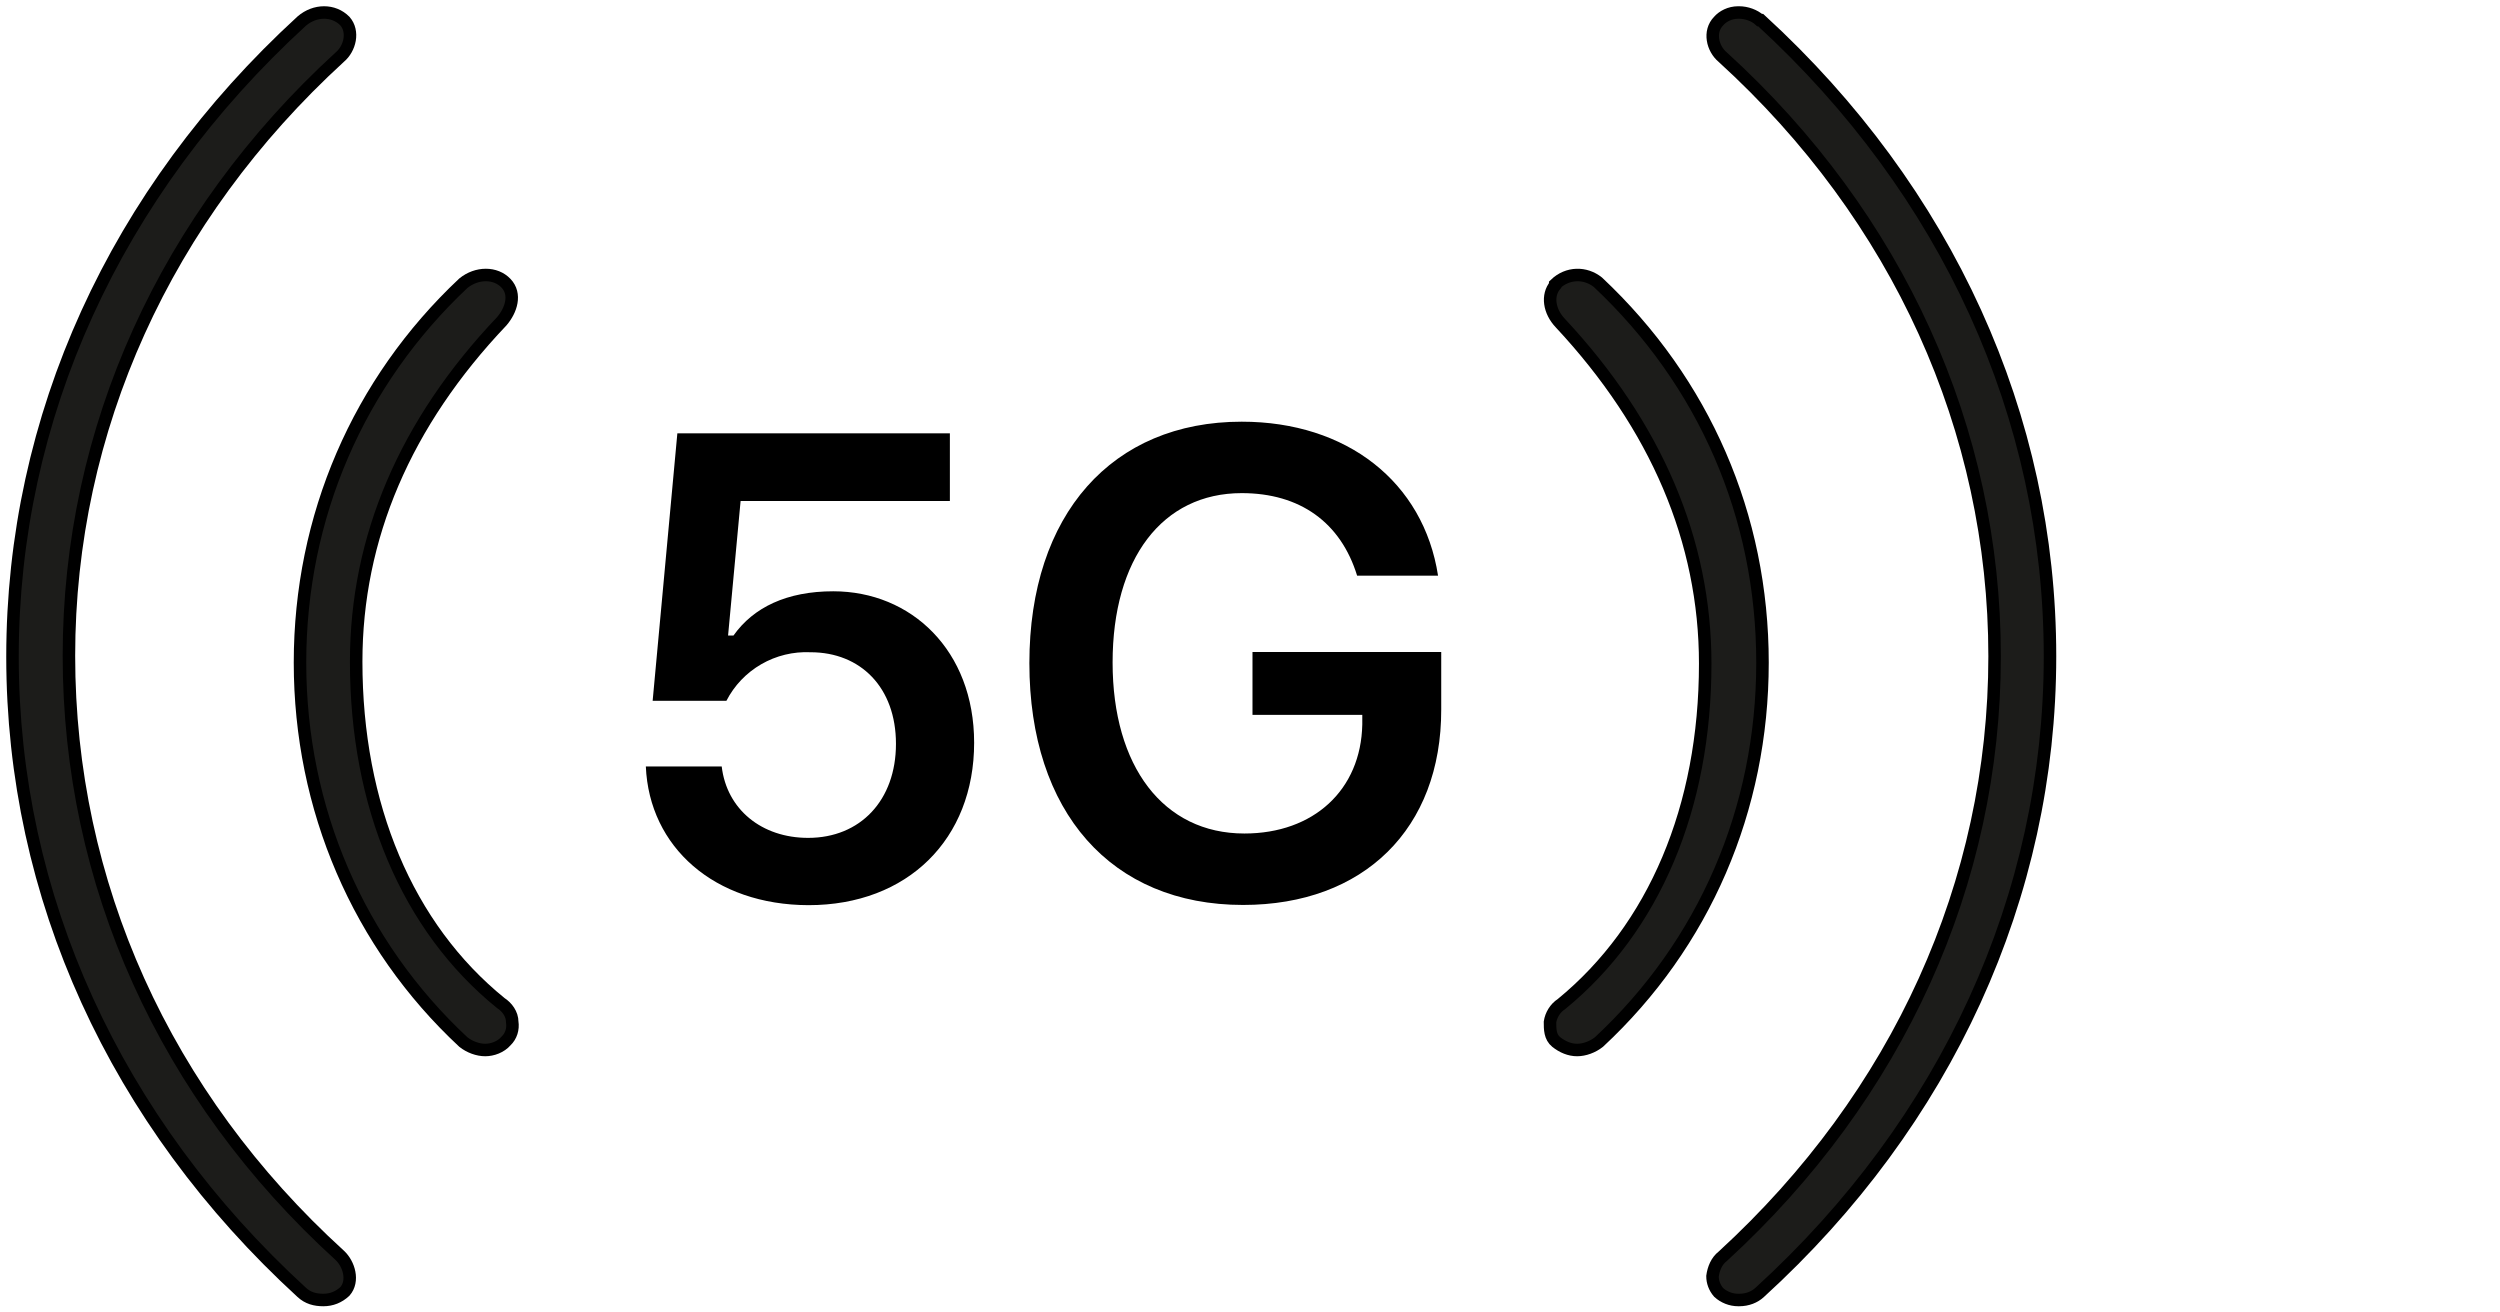
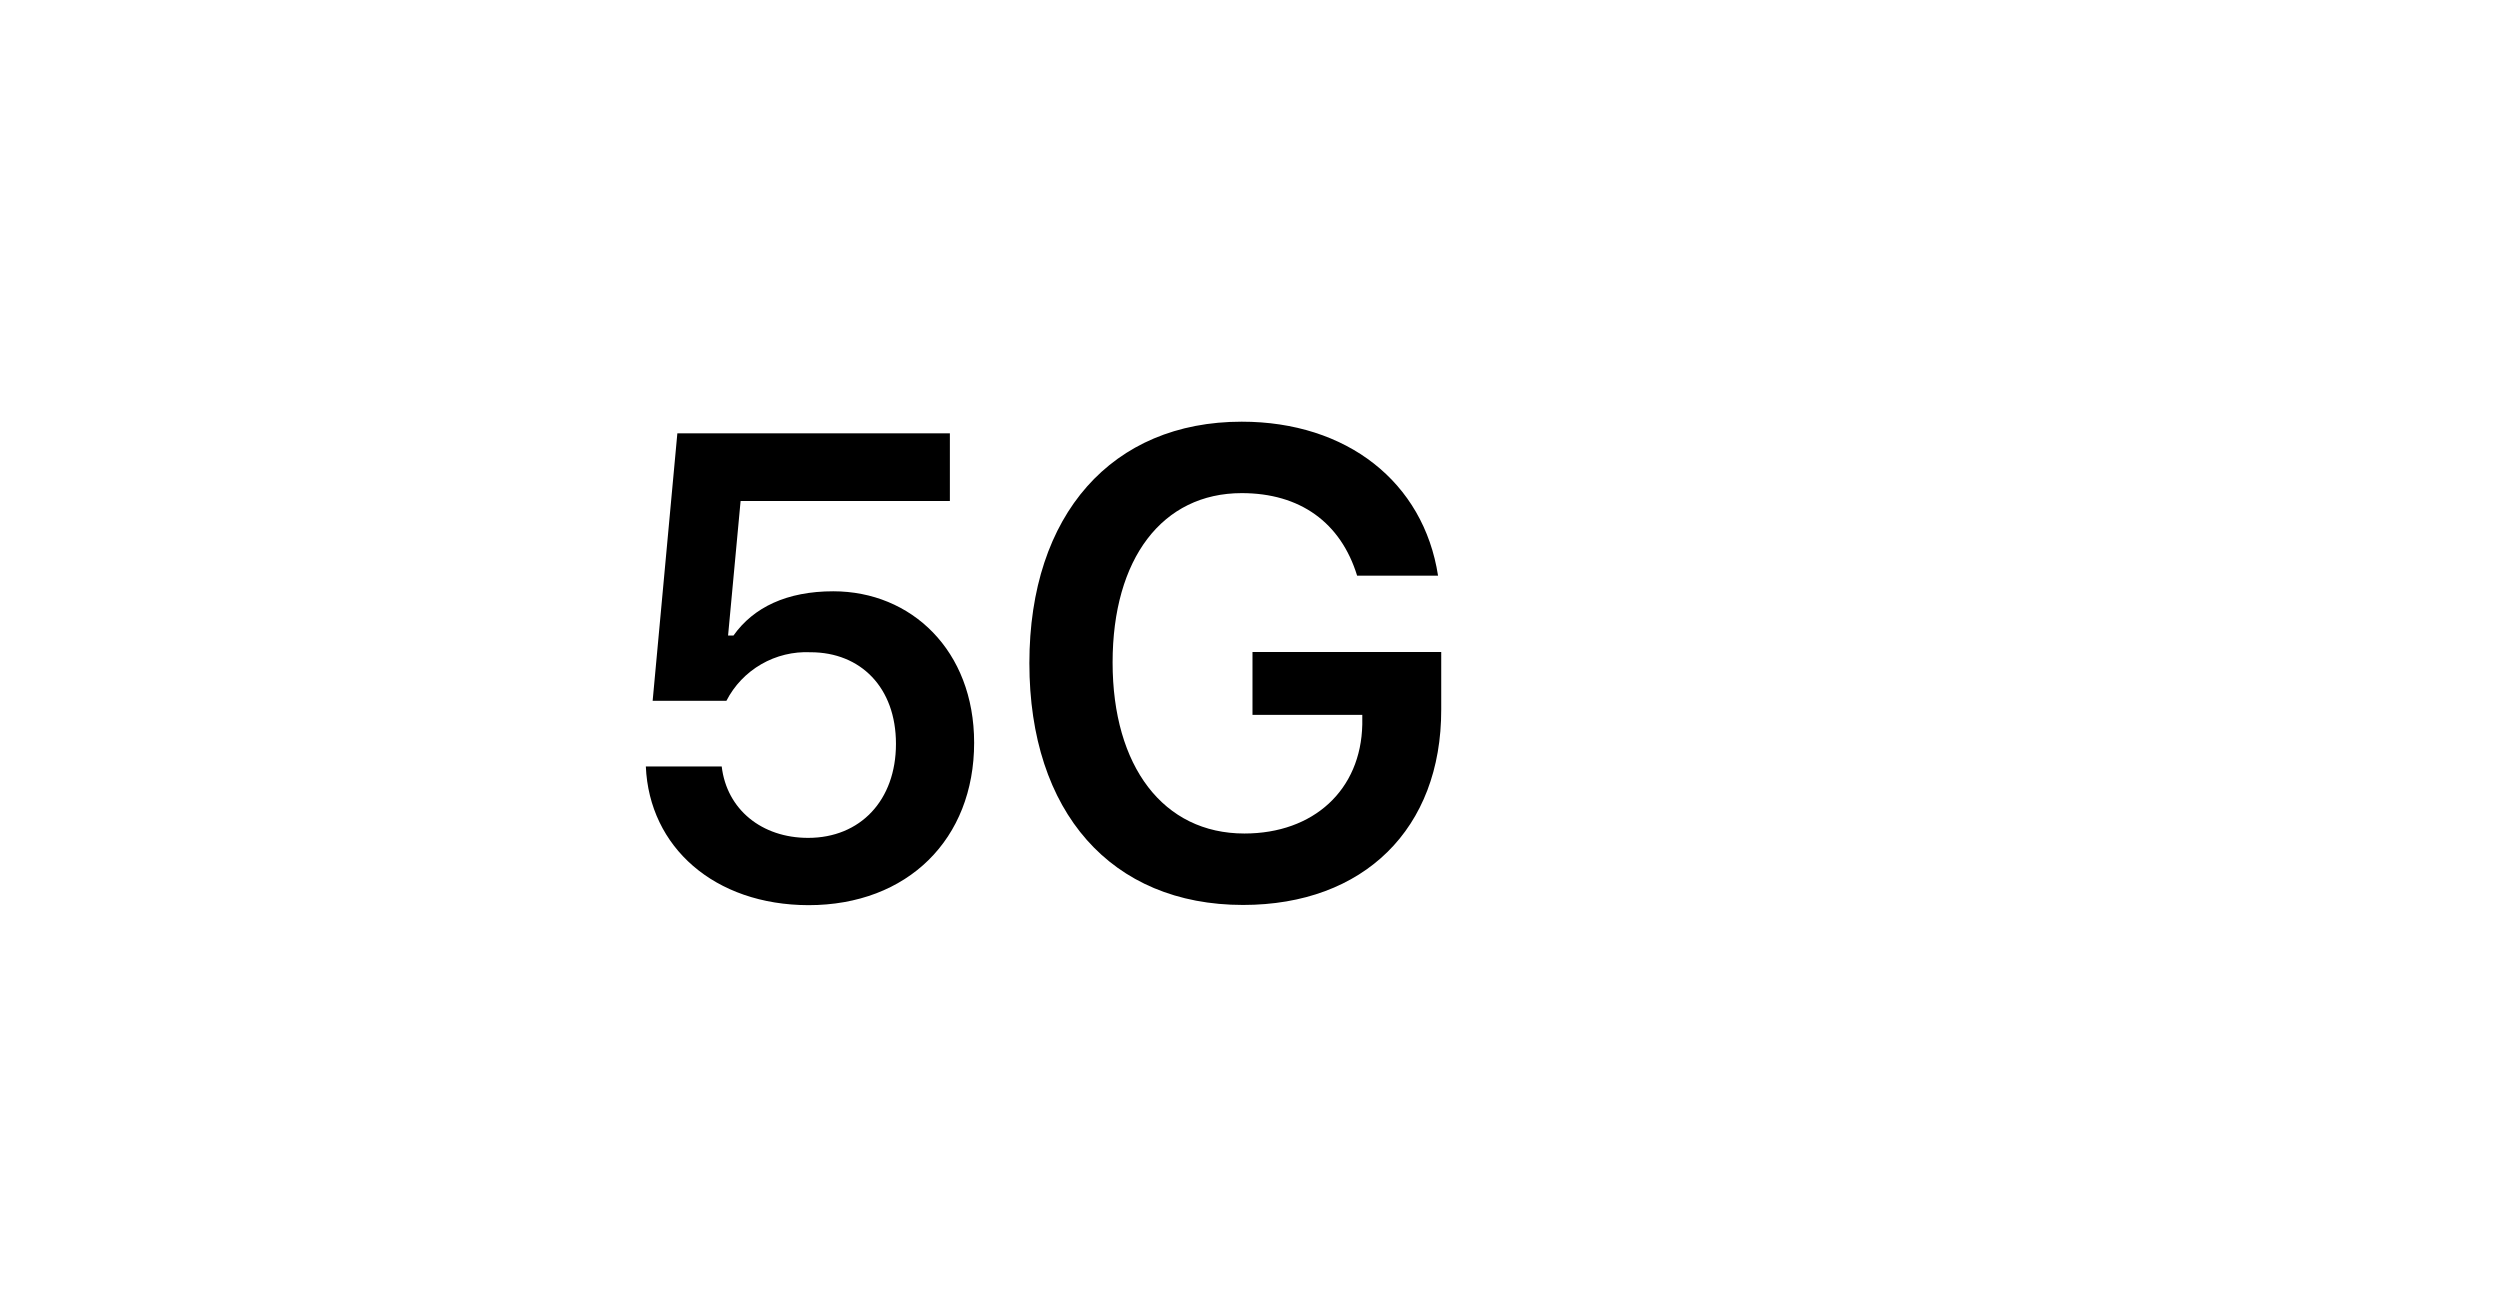
<svg xmlns="http://www.w3.org/2000/svg" width="200" height="105" viewBox="0 0 200 105" fill="none">
  <path d="M51.667 61.315H57.737C58.141 64.761 60.943 67.03 64.65 67.03C68.831 67.03 71.677 64.02 71.677 59.509C71.677 54.998 68.849 52.18 64.843 52.18C63.464 52.116 62.096 52.448 60.903 53.137C59.71 53.825 58.741 54.841 58.114 56.062H52.212L54.188 34.669H75.99V40.078H59.248L58.246 50.845H58.677C60.284 48.576 62.963 47.303 66.661 47.303C72.889 47.303 77.931 52.023 77.931 59.422C77.931 67.126 72.617 72.413 64.676 72.413C57.157 72.396 51.939 67.772 51.667 61.315Z" fill="black" />
  <path d="M99.443 72.396C88.903 72.396 82.35 64.971 82.35 53.052C82.35 41.134 88.981 33.735 99.338 33.735C107.735 33.735 113.884 38.551 115.044 46.055H108.57C107.261 41.797 104.002 39.45 99.338 39.45C92.987 39.45 89.008 44.685 89.008 53C89.008 61.315 93.066 66.681 99.549 66.681C105.1 66.681 108.877 63.191 108.983 57.956V57.188H100.199V52.162H115.298V56.761C115.316 66.297 109.106 72.396 99.443 72.396Z" fill="black" />
-   <path d="M124.417 22.82C123.75 23.619 123.917 24.897 124.833 25.855C132.5 34.082 136.417 43.267 136.417 53.09C136.417 64.592 132.333 74.256 124.917 80.326C124.417 80.645 124.083 81.205 124 81.764C124 82.323 124 82.962 124.5 83.361C125 83.76 125.583 84 126.167 84C126.75 84 127.417 83.76 127.917 83.361C136.333 75.534 141 64.751 141 53.011C141 41.27 136.333 30.567 127.833 22.58C126.833 21.782 125.417 21.782 124.417 22.74V22.82Z" fill="#1C1C1A" stroke="black" stroke-miterlimit="10" />
-   <path d="M28.494 52.93C28.494 43.026 32.406 33.841 40.147 25.694C40.896 24.816 41.312 23.538 40.48 22.659C39.647 21.78 38.149 21.78 37.067 22.659C28.661 30.566 24 41.349 24 53.01C24 64.671 28.661 75.534 37.067 83.361C37.567 83.76 38.233 84 38.815 84C39.398 84 40.064 83.76 40.48 83.281C40.896 82.882 41.062 82.323 40.979 81.764C40.979 81.125 40.563 80.566 40.064 80.246C32.573 74.176 28.494 64.432 28.494 52.93Z" fill="#1C1C1A" stroke="black" stroke-miterlimit="10" />
-   <path d="M140.775 1.609C140.365 1.228 139.708 1 139.134 1H139.052C138.395 1 137.821 1.304 137.492 1.685C136.672 2.521 137 3.891 137.821 4.575C151.854 17.355 159.568 34.395 159.568 52.5C159.568 70.605 151.854 87.645 137.821 100.501C137.328 100.881 137.082 101.49 137 102.098C137 102.555 137.164 103.011 137.492 103.391C137.903 103.772 138.477 104 139.052 104H139.134C139.79 104 140.365 103.772 140.775 103.391C155.711 89.775 164 71.67 164 52.5C164 33.33 155.793 15.301 140.857 1.609H140.775Z" fill="#1C1C1A" stroke="black" stroke-miterlimit="10" />
-   <path d="M5.514 52.462C5.514 34.37 13.227 17.343 27.178 4.573C27.999 3.889 28.327 2.52 27.589 1.684C26.686 0.772 25.209 0.772 24.142 1.684C9.206 15.367 1 33.382 1 52.538C1 71.694 9.206 89.709 24.142 103.392C24.634 103.848 25.209 104 25.865 104C26.522 104 27.096 103.772 27.589 103.316C28.327 102.48 27.917 101.111 27.178 100.427C13.145 87.657 5.514 70.629 5.514 52.462Z" fill="#1C1C1A" stroke="black" stroke-miterlimit="10" />
</svg>